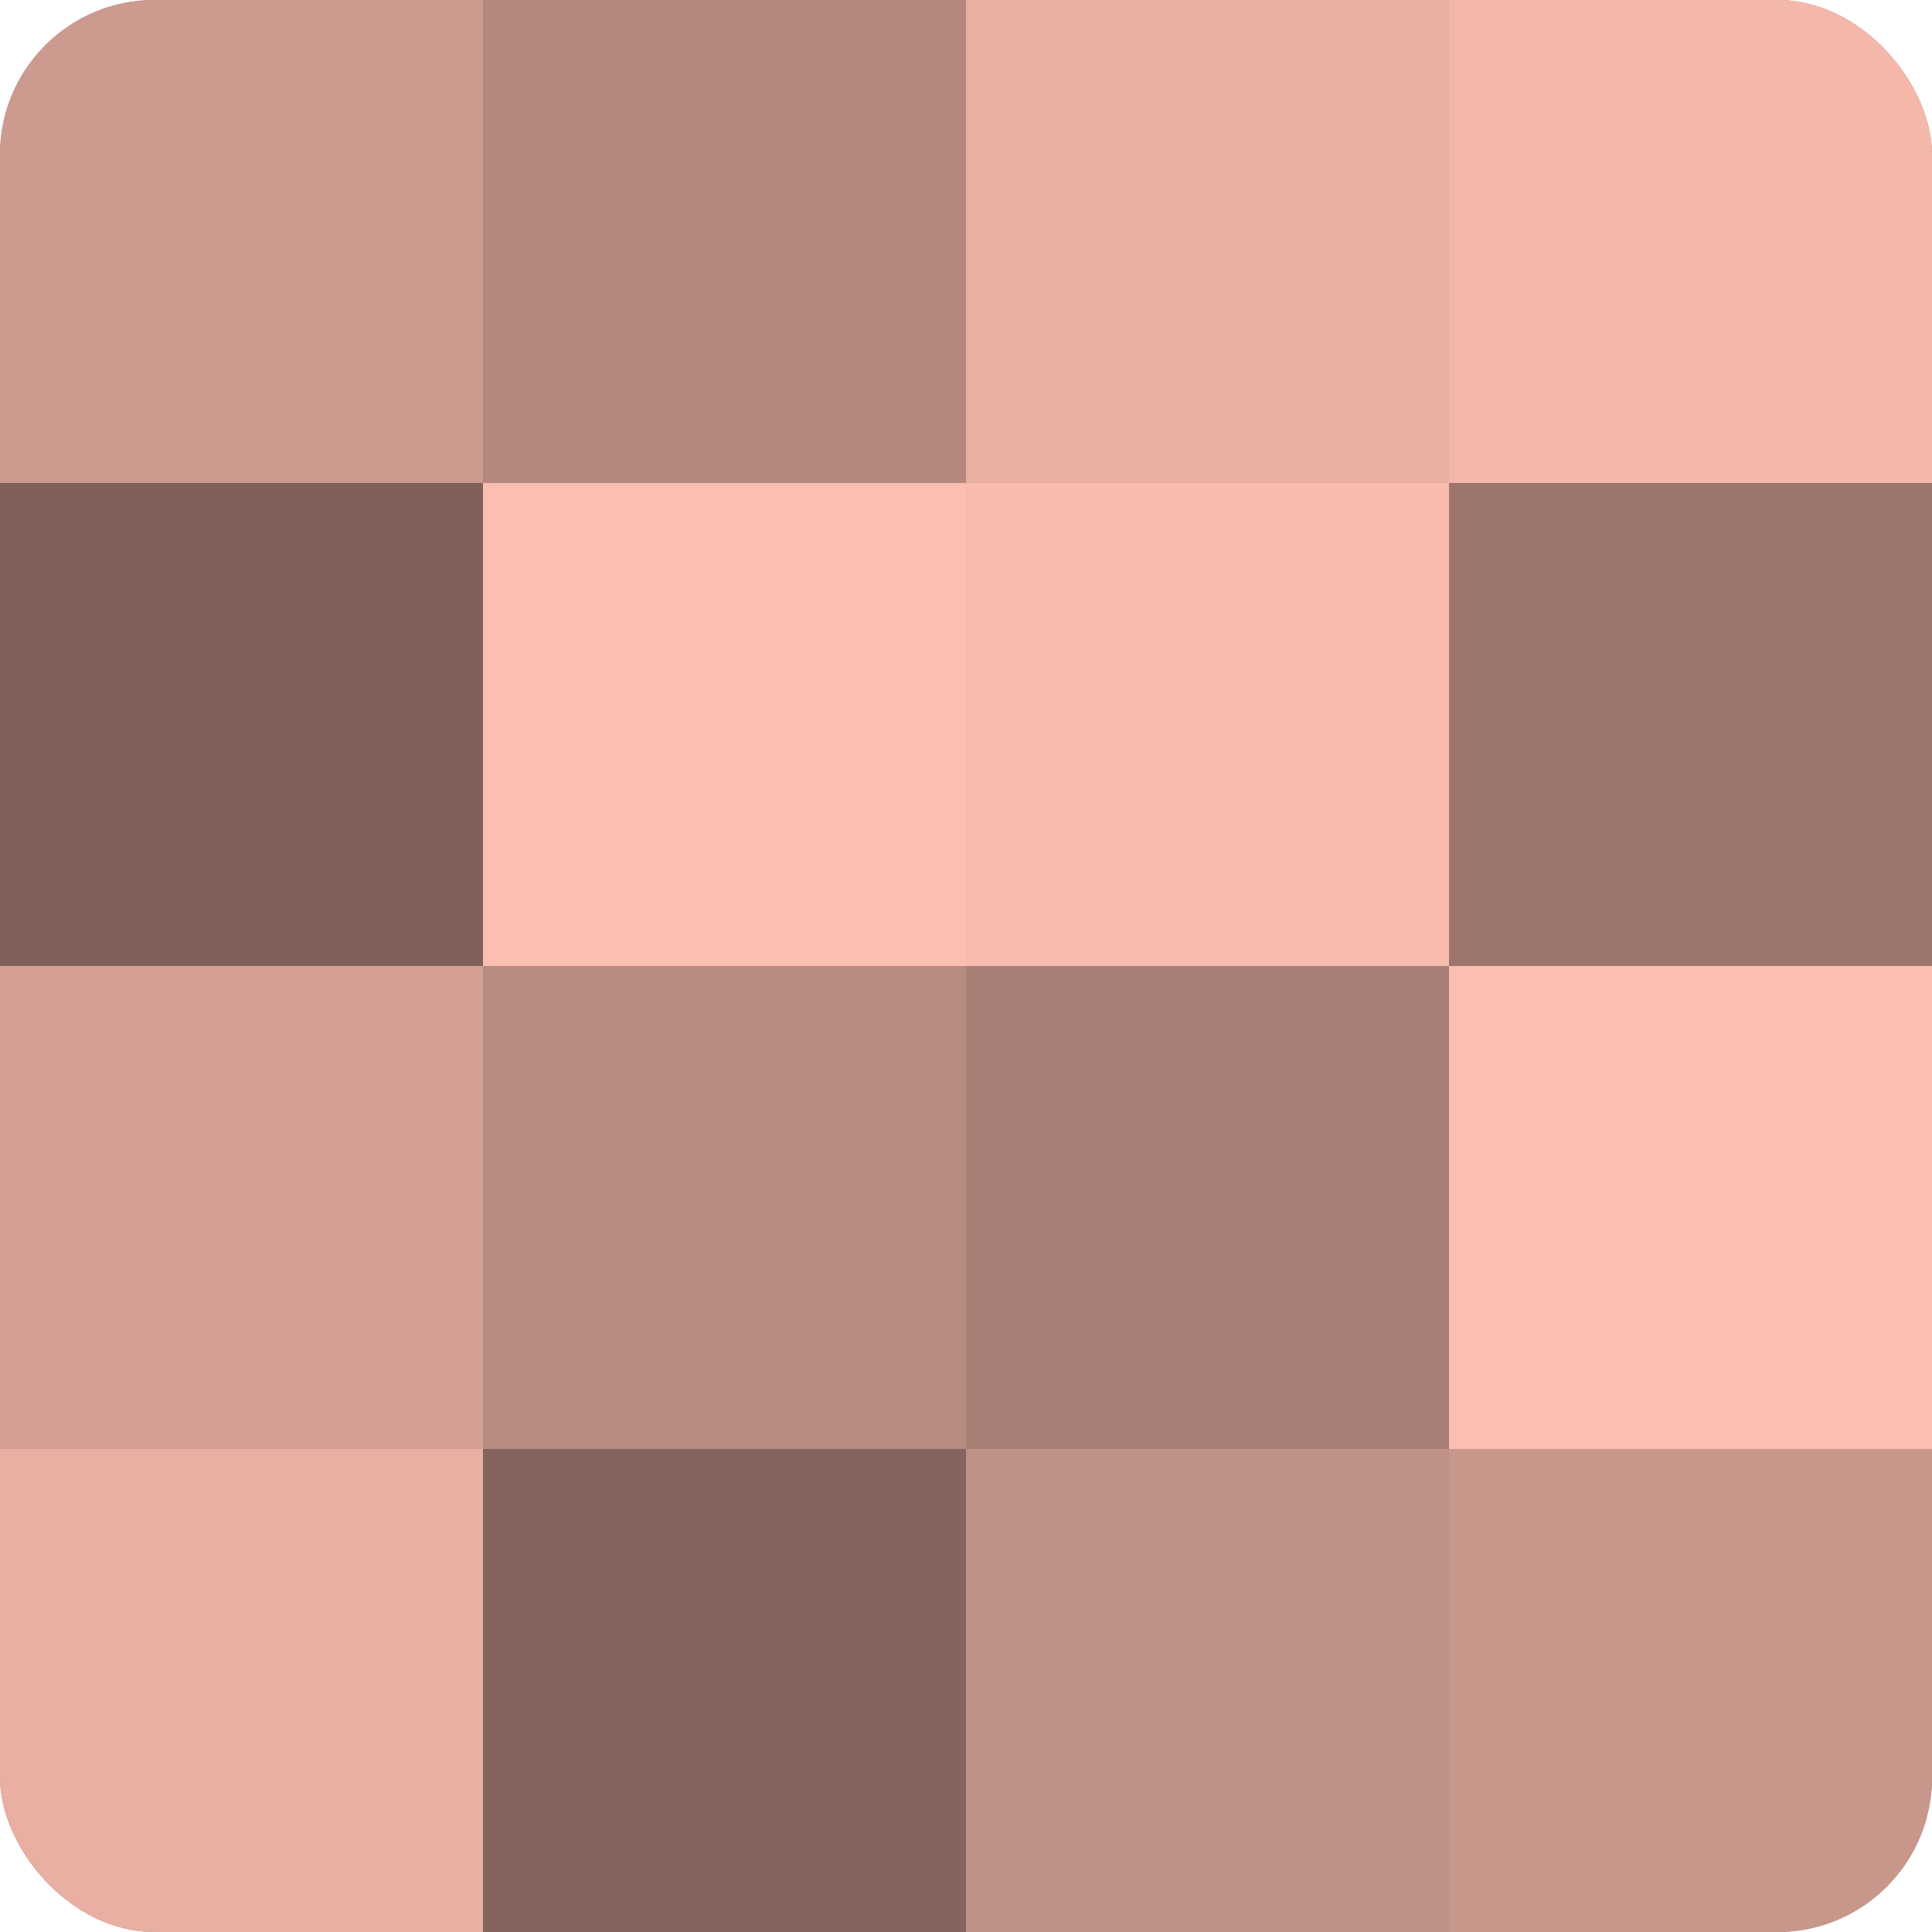
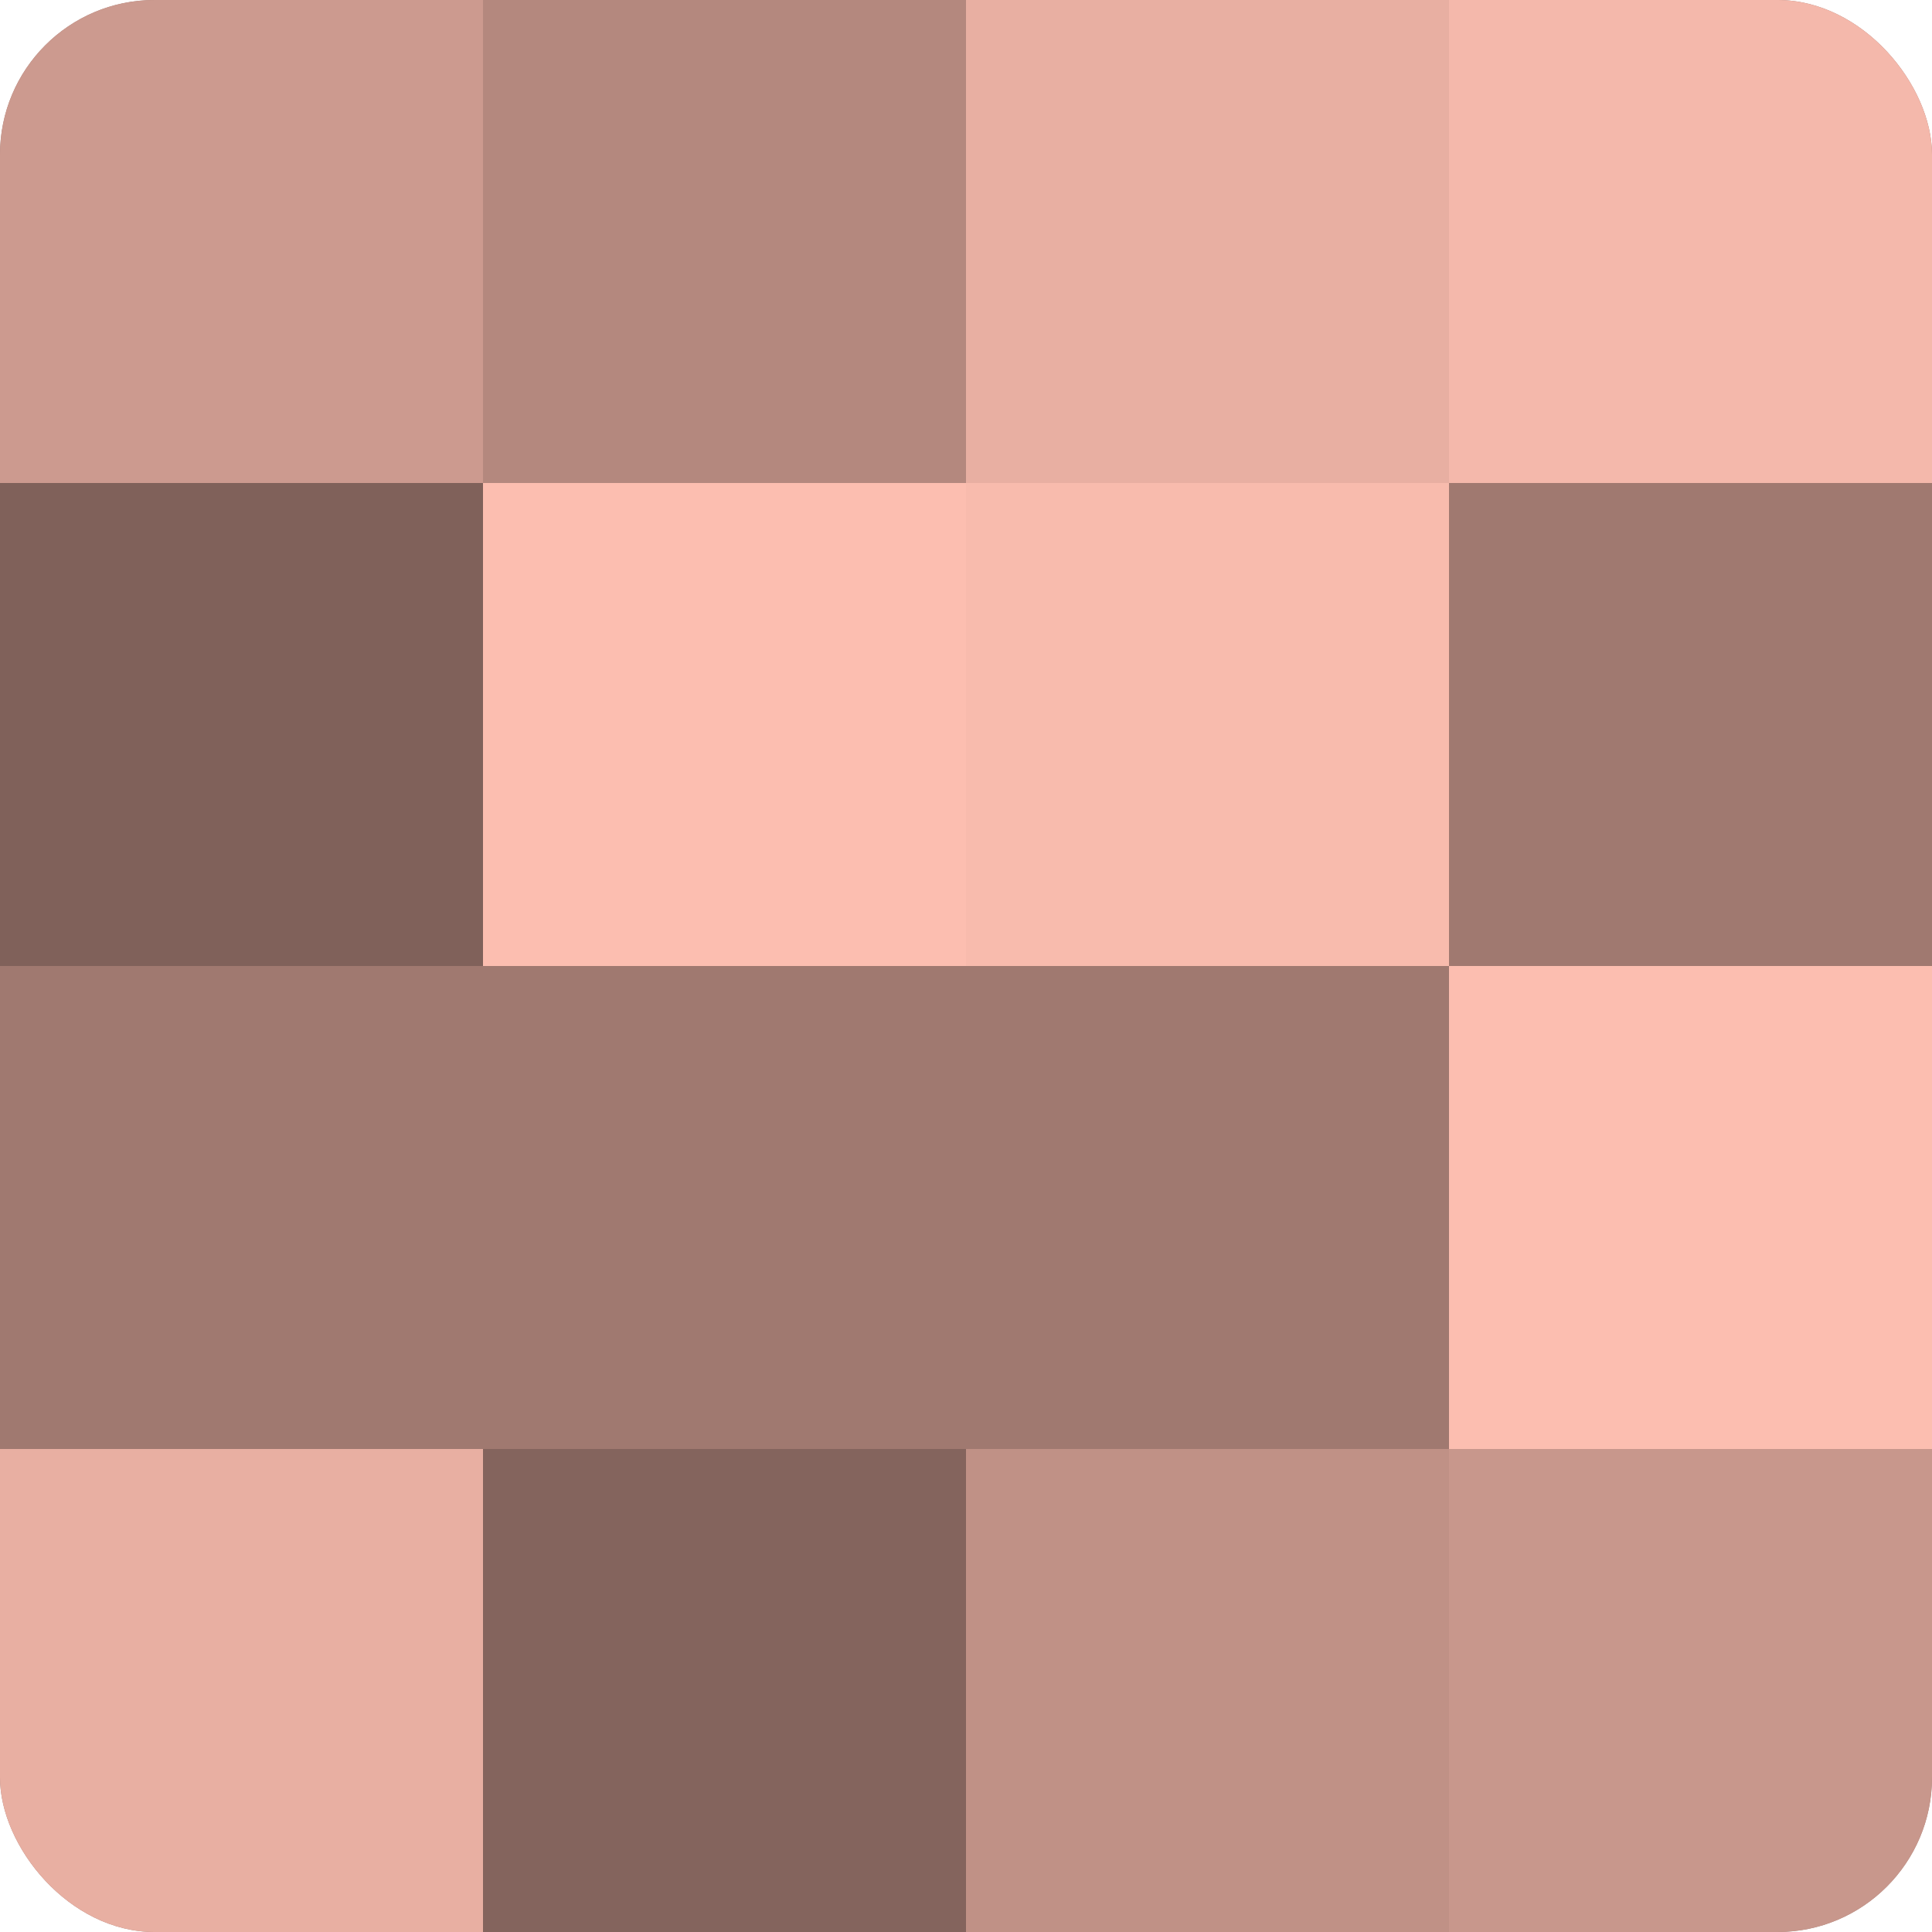
<svg xmlns="http://www.w3.org/2000/svg" width="60" height="60" viewBox="0 0 100 100" preserveAspectRatio="xMidYMid meet">
  <defs>
    <clipPath id="c" width="100" height="100">
      <rect width="100" height="100" rx="8" ry="8" />
    </clipPath>
  </defs>
  <g clip-path="url(#c)">
    <rect width="100" height="100" fill="#a07970" />
    <rect width="25" height="25" fill="#cc9a8f" />
    <rect y="25" width="25" height="25" fill="#80615a" />
-     <rect y="50" width="25" height="25" fill="#d4a094" />
    <rect y="75" width="25" height="25" fill="#e8afa2" />
    <rect x="25" width="25" height="25" fill="#b4887e" />
    <rect x="25" y="25" width="25" height="25" fill="#fcbeb0" />
-     <rect x="25" y="50" width="25" height="25" fill="#b88b81" />
    <rect x="25" y="75" width="25" height="25" fill="#84645d" />
    <rect x="50" width="25" height="25" fill="#e8afa2" />
    <rect x="50" y="25" width="25" height="25" fill="#f8bbad" />
-     <rect x="50" y="50" width="25" height="25" fill="#a87f76" />
    <rect x="50" y="75" width="25" height="25" fill="#c09186" />
    <rect x="75" width="25" height="25" fill="#f4b8ab" />
-     <rect x="75" y="25" width="25" height="25" fill="#9c766d" />
    <rect x="75" y="50" width="25" height="25" fill="#fcbeb0" />
    <rect x="75" y="75" width="25" height="25" fill="#c8978c" />
  </g>
</svg>